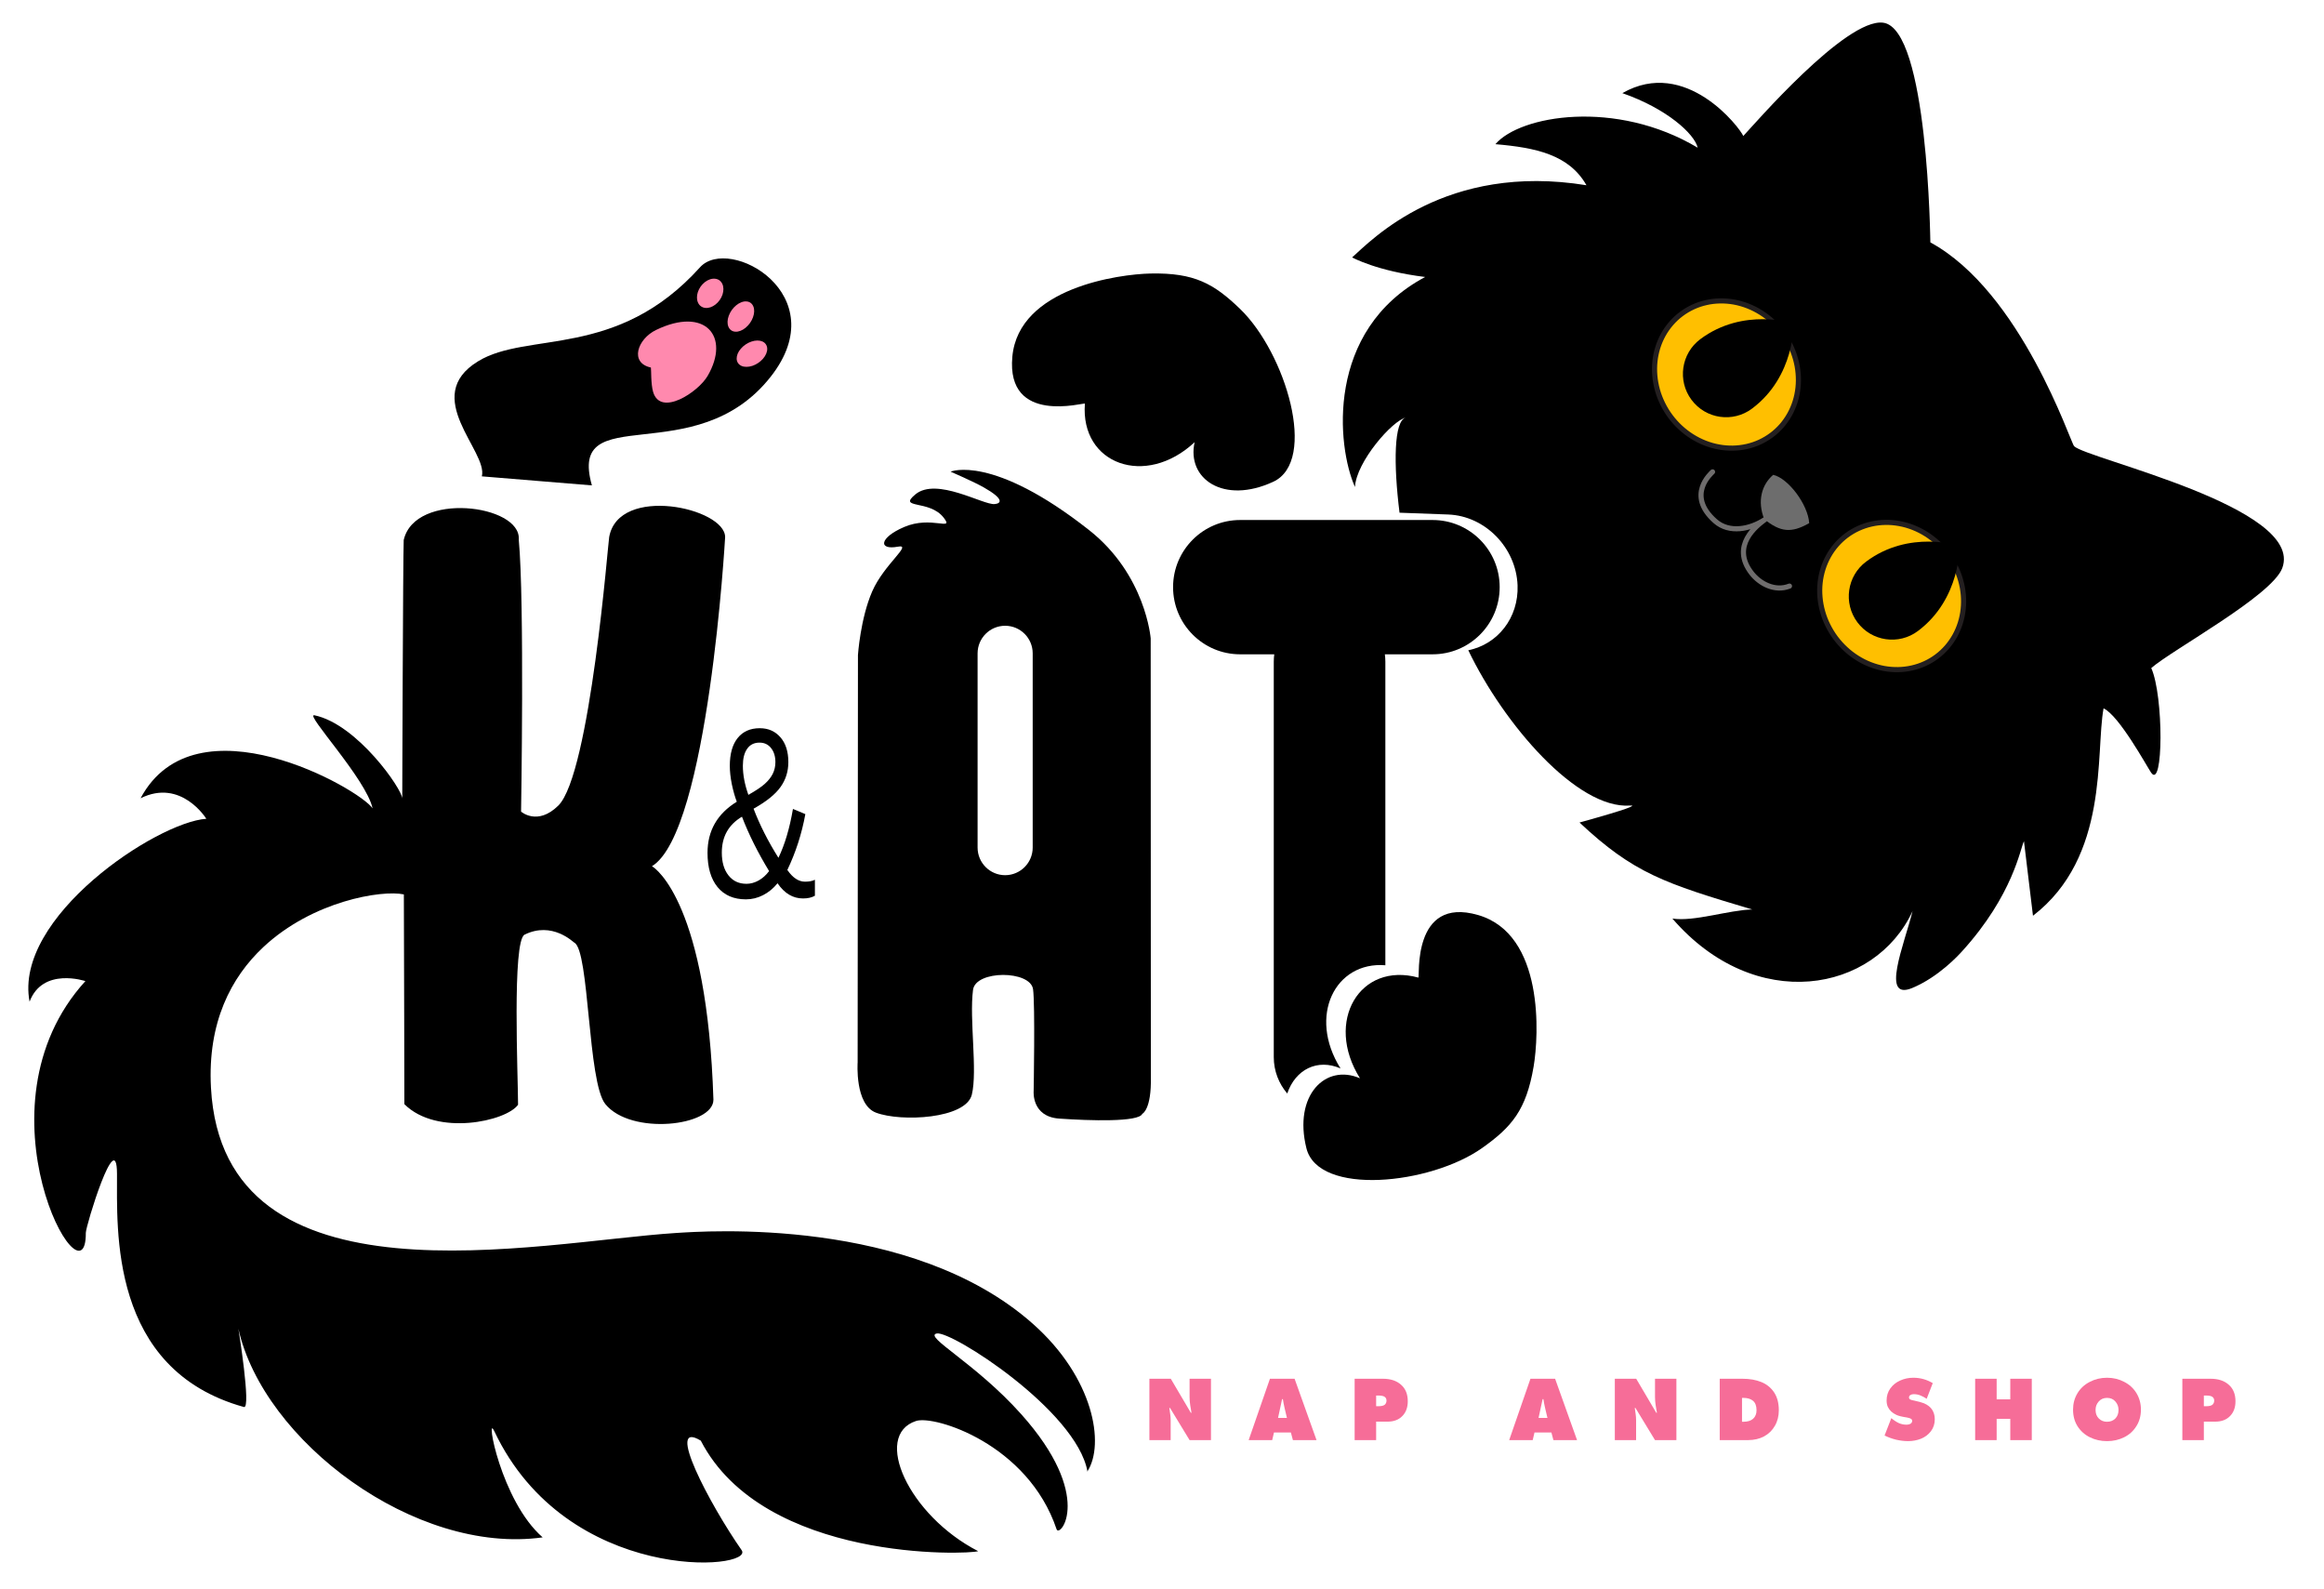
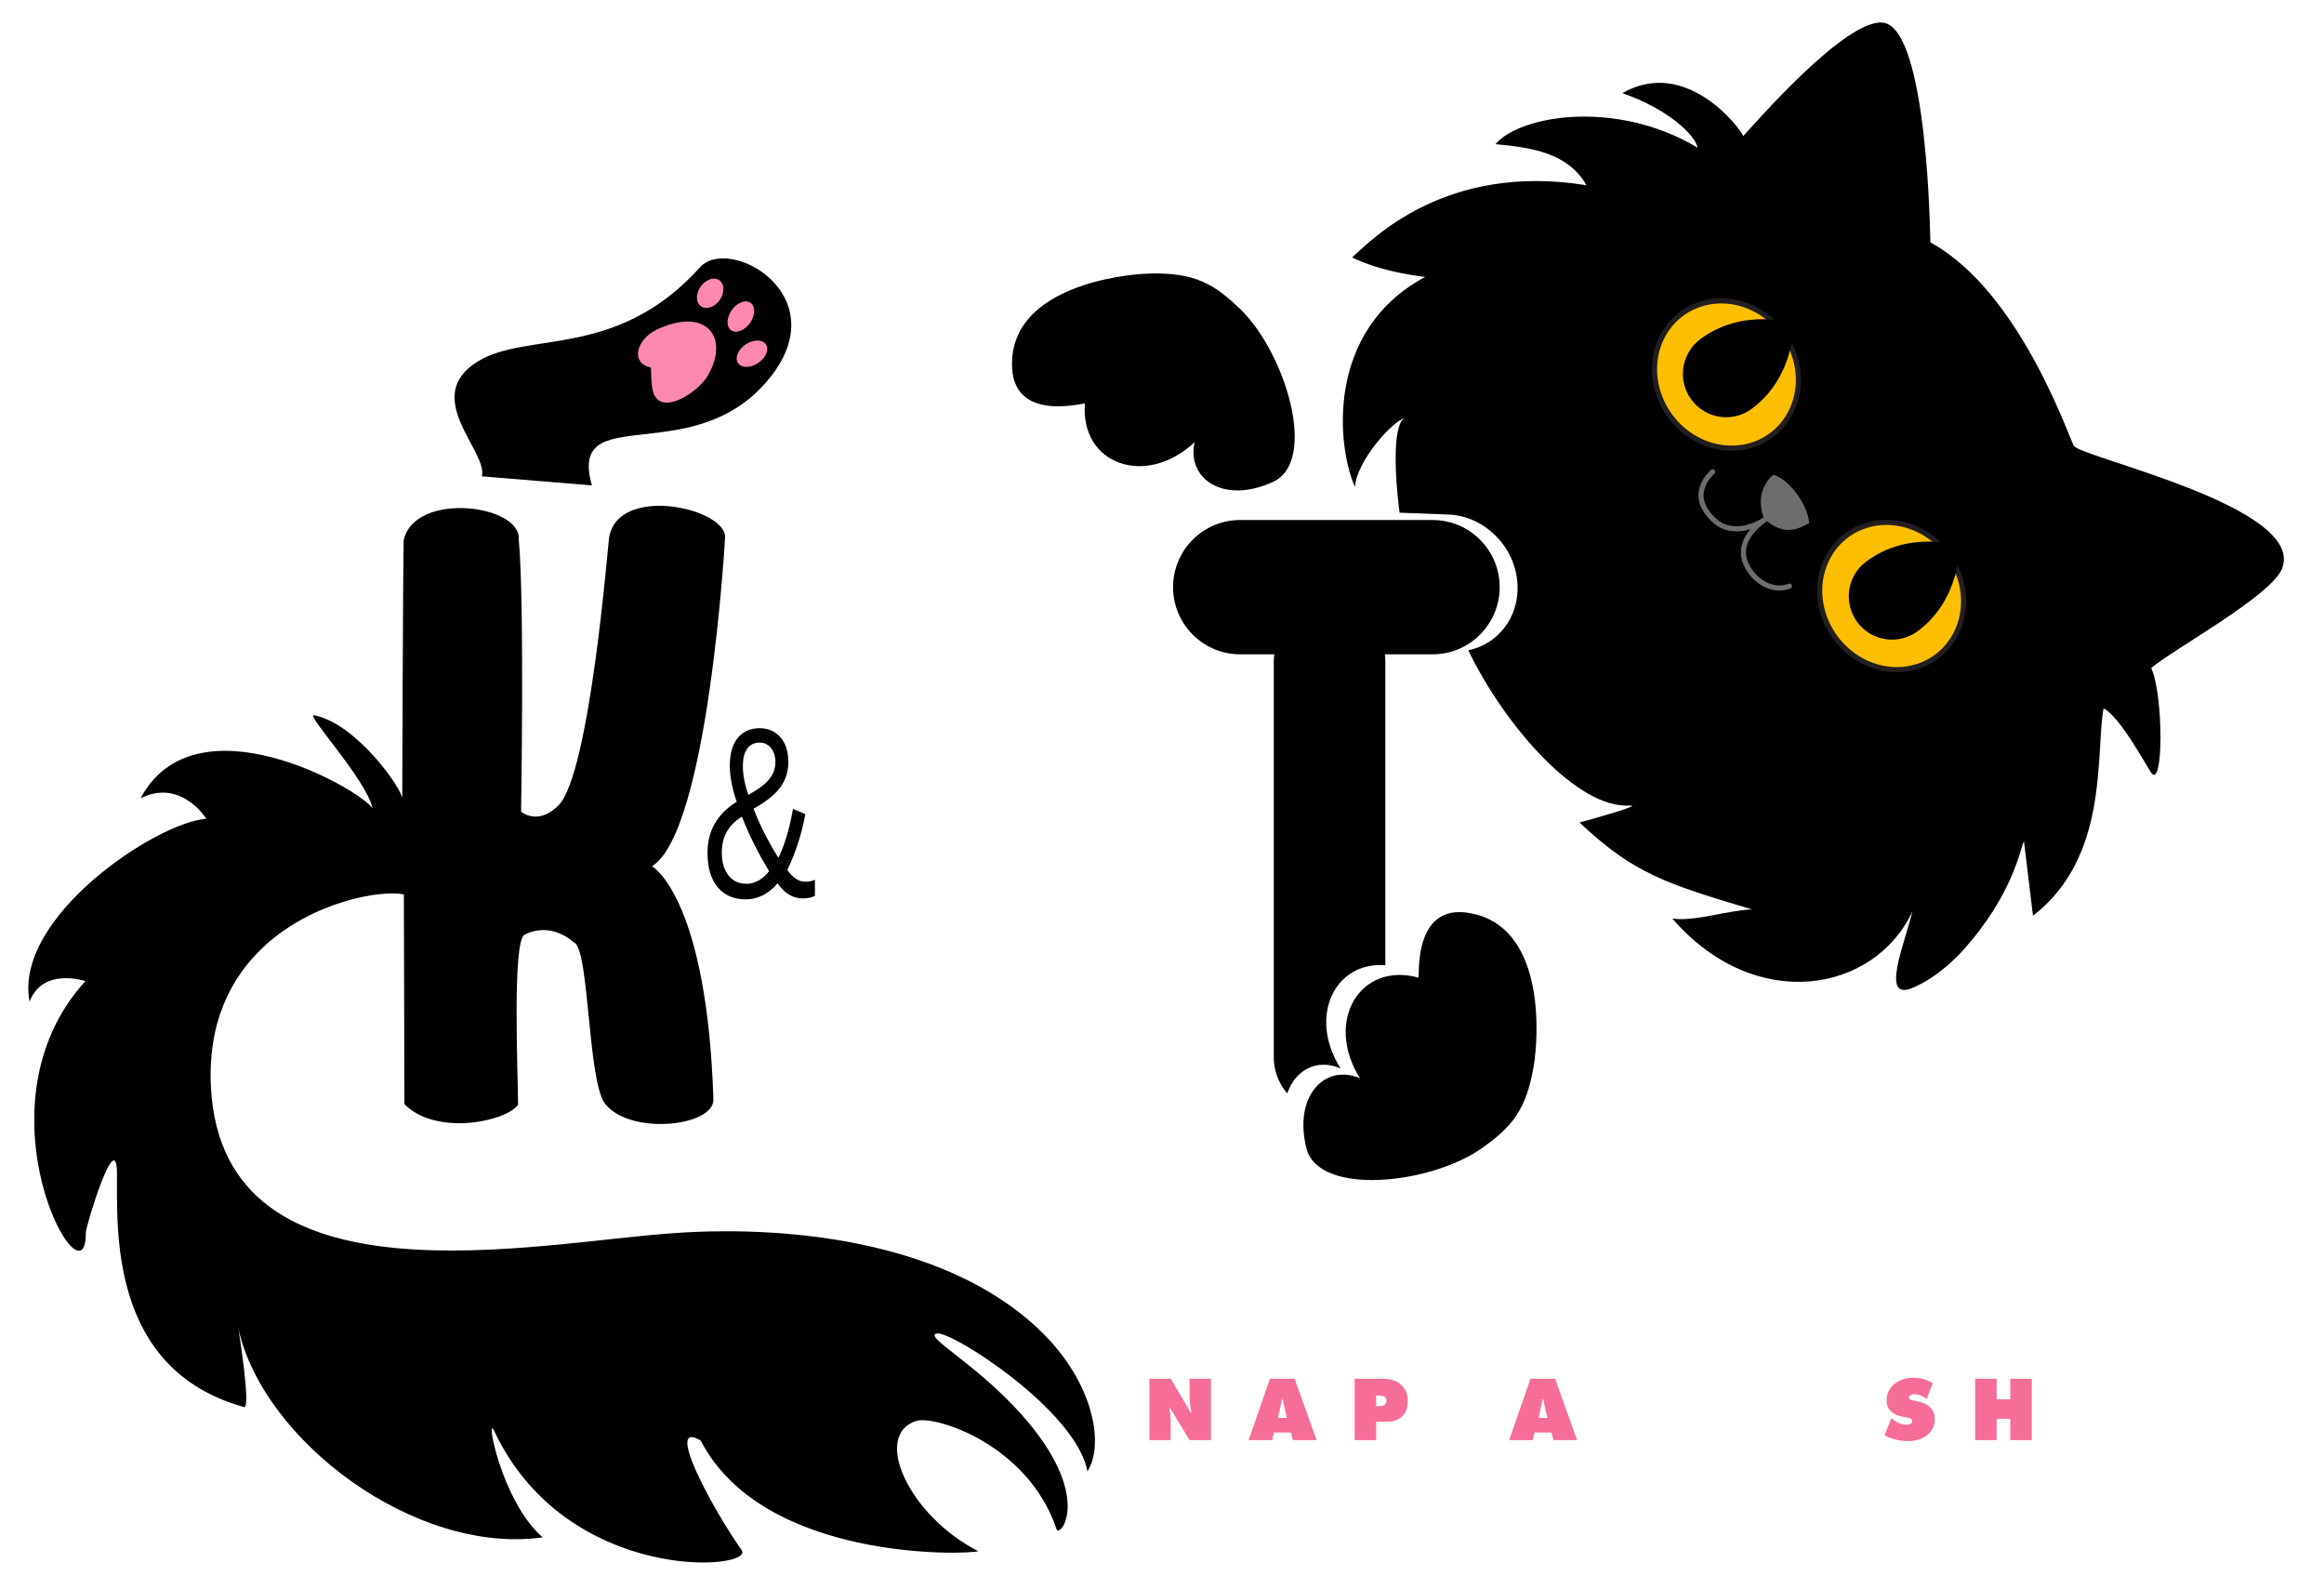
<svg xmlns="http://www.w3.org/2000/svg" xmlns:ns1="http://www.serif.com/" width="100%" height="100%" viewBox="0 0 7467 5105" version="1.1" xml:space="preserve" style="fill-rule:evenodd;clip-rule:evenodd;stroke-linecap:round;stroke-linejoin:round;stroke-miterlimit:1.5;">
  <g id="_414545e213" ns1:id="414545e213">
    <path d="M3493.93,4726.38c-35.717,-195.767 -438.55,-452.929 -484.396,-442.708c-42.95,9.491 124.15,94.491 271.179,258.695c236.905,264.58 124.059,399.488 114.113,370.192c-92.229,-274.342 -392.613,-367.208 -451.571,-347.854c-140.879,46.204 -23.417,303.729 199.563,418.2c-29.93,11.213 -688.93,36.079 -891.205,-354.996c-116.283,-70.712 28.121,203.813 131.205,351.742c45.029,64.654 -560.621,112.575 -794.905,-382.667c-29.295,-61.941 20.98,224.159 155.617,341.617c-409.162,57.146 -897.625,-309.608 -977.646,-670.483c0,-0 41.867,258.337 17.904,251.737c-434.208,-120.625 -407.083,-572.558 -407.895,-749.421c-0.725,-156.883 -100.371,167.642 -100.188,190.067c1.717,255.354 -372.725,-400.842 -1.358,-808.829c-0,-0 -136.992,-46.117 -179.309,66.008c-52.083,-270.904 407.625,-576.262 567.855,-587.475c-0,0 -80.567,-130.658 -211.23,-65.917c176.509,-330.041 703.671,-30.383 745.446,32.55c-20.254,-94.221 -220.087,-306.079 -186.904,-299.116c137.35,28.483 282.571,237.9 282.3,267.833c-0.271,26.492 2.35,-780.258 4.608,-830.713c35.717,-157.337 378.15,-114.566 369.65,-1.629c-0.183,0.542 -0.183,0.542 0,0.271c18.809,198.658 7.413,873.663 7.413,873.663c-0,-0 52.537,46.837 119.537,-19.171c102.905,-101.45 160.863,-856.029 163.575,-862.809c30.384,-168.55 372.542,-93.858 372.542,0.363c0,-0 -53.712,946.721 -235.187,1057.13c13.833,7.233 177.679,124.421 197.57,750.054c0,85.446 -265.571,115.559 -347.491,13.742c-56.604,-70.258 -50.909,-492.8 -99.284,-518.208c-4.52,-2.355 -71.345,-69.446 -159.866,-25.863c-40.6,20.075 -21.071,457.446 -21.071,546.513c-37.888,53.35 -261.229,102.179 -365.304,-1.988c-0,-124.604 -0.817,-386.558 -1.63,-673.737c-70.529,-15.1 -293.058,20.887 -451.479,169.27c-103.441,96.842 -179.579,241.696 -168.275,451.48c39.063,723.108 1048.99,495.604 1493.23,466.941c94.491,-6.15 757.741,-53.621 1147.46,291.613c196.309,173.879 231.571,387.187 175.421,473.904Zm-1827.17,-2992.9l0,-0.271c3.796,-7.775 0.721,-0.904 0,0.271Zm1827.17,2992.9c0.088,0.633 0.271,1.354 0.358,2.079l-1.083,-0.904c0.179,-0.362 0.454,-0.817 0.725,-1.175Z" />
-     <path d="M2756.62,2103.95c-0,0 7.775,-116.825 45.75,-204.083c37.979,-87.167 131.112,-152.813 82.737,-143.771c-63.929,11.933 -60.22,-28.575 19.263,-62.933c88.071,-38.071 162.579,15.1 127.767,-30.113c-45.575,-59.137 -148.93,-26.767 -91.059,-74.871c68.092,-56.604 218.371,34.904 254.992,31.104c21.25,-2.166 30.746,-16.183 -35.083,-53.529c-32.463,-18.446 -106.696,-50.637 -106.696,-50.637c-0,-0 133.641,-57.596 444.966,187.721c182.2,143.5 197.934,347.945 197.934,347.945l0.546,1408.42c2.258,105.975 -27.58,118.817 -27.58,118.817c-11.125,27.037 -168.187,22.154 -267.02,15.283c-88.975,-6.242 -82.013,-87.621 -82.013,-87.621c0,0 4.975,-279.679 -1.896,-327.962c-8.771,-61.217 -184.462,-61.85 -192.871,1.987c-12.3,94.763 14.83,259.242 -3.8,336.554c-18.716,77.854 -227.05,88.613 -308.07,57.963c-68.538,-25.954 -58.863,-161.588 -58.863,-161.588l0.996,-1308.68Zm561.429,-5.154c0,-48.917 -39.692,-88.613 -88.521,-88.613c-48.829,0 -88.525,39.696 -88.525,88.613l0,623.917c0,48.916 39.696,88.704 88.525,88.704c48.829,-0 88.521,-39.788 88.521,-88.704l0,-623.917Z" />
    <path d="M3696.83,878.633c-100.912,2.084 -423.72,45.396 -444.158,267.021c-20.433,222.529 233.563,145.579 233.113,151.096c-15.192,194.225 194.495,271.175 352.554,123.696c-26.404,117.821 93.587,200.921 252.641,127.133c144.042,-66.821 39.875,-414.133 -106.97,-555.554c-83.821,-80.567 -146.121,-116.283 -287.18,-113.392Z" />
    <path d="M1548.21,1530.22c20.345,-80.479 -198.296,-255.809 -12.296,-369.559c159.325,-97.566 445.691,-5.245 713.162,-301.92c93.313,-103.534 435.2,86.716 227.413,351.112c-242.242,308.338 -654.209,69.079 -574.725,349.392" />
    <path d="M2273.67,1207.5c73.967,-127.313 -8.225,-223.796 -165.833,-147.479c-60.4,29.3 -85.45,105.796 -16.546,120.625c1.354,6.329 -0.363,52.808 7.141,78.304c23.784,81.021 145.13,0.546 175.238,-51.45Z" style="fill:#ff89ae;" />
    <path d="M2312.38,963.904c-3.892,5.604 -8.412,10.308 -13.654,14.375c-5.154,3.979 -10.492,6.963 -16.188,8.863c-5.604,1.9 -11.029,2.533 -16.275,1.991c-5.333,-0.545 -9.945,-2.262 -14.016,-5.154c-4.067,-2.896 -7.234,-6.691 -9.404,-11.487c-2.259,-4.792 -3.434,-10.125 -3.525,-16.092c-0.184,-5.971 0.812,-12.029 2.891,-18.267c2.079,-6.237 5.067,-12.116 8.954,-17.633c3.98,-5.517 8.5,-10.308 13.655,-14.288c5.154,-4.066 10.579,-6.962 16.274,-8.858c5.605,-1.9 11.034,-2.533 16.276,-1.992c5.245,0.542 9.945,2.171 14.016,5.063c3.979,2.896 7.142,6.783 9.404,11.487c2.259,4.792 3.438,10.217 3.525,16.092c0.092,5.971 -0.904,12.117 -2.891,18.267c-2.079,6.237 -5.067,12.116 -9.042,17.633Z" style="fill:#ff89ae;fill-rule:nonzero;" />
    <path d="M2409.67,1037.69c-4.159,5.787 -8.859,10.941 -14.196,15.283c-5.242,4.337 -10.758,7.596 -16.454,9.762c-5.609,2.171 -11.034,3.167 -16.188,2.804c-5.246,-0.27 -9.766,-1.808 -13.654,-4.612c-3.887,-2.713 -6.783,-6.508 -8.771,-11.3c-2.079,-4.792 -2.983,-10.221 -2.804,-16.279c0.183,-6.054 1.45,-12.388 3.8,-18.804c2.35,-6.421 5.517,-12.571 9.675,-18.446c4.158,-5.879 8.863,-10.942 14.196,-15.284c5.246,-4.341 10.758,-7.595 16.458,-9.766c5.604,-2.259 11.029,-3.163 16.275,-2.804c5.154,0.275 9.675,1.812 13.563,4.525c3.887,2.8 6.783,6.6 8.771,11.3c2.079,4.791 2.983,10.216 2.804,16.366c-0.184,6.059 -1.446,12.3 -3.8,18.809c-2.35,6.421 -5.513,12.571 -9.675,18.446Z" style="fill:#ff89ae;fill-rule:nonzero;" />
    <path d="M2435.89,1166.09c-5.971,3.979 -12.117,7.054 -18.629,9.225c-6.509,2.079 -12.838,3.162 -18.896,3.162c-6.059,0 -11.484,-0.992 -16.188,-3.162c-4.7,-2.171 -8.408,-5.246 -11.029,-9.225c-2.625,-3.888 -4.071,-8.501 -4.25,-13.655c-0.092,-5.241 0.992,-10.579 3.254,-16.275c2.35,-5.608 5.788,-10.941 10.309,-16.187c4.429,-5.154 9.675,-9.763 15.641,-13.742c5.967,-3.979 12.209,-7.054 18.717,-9.133c6.512,-2.171 12.75,-3.254 18.808,-3.254c6.059,-0 11.484,1.083 16.188,3.162c4.7,2.171 8.408,5.246 11.029,9.225c2.625,3.979 4.071,8.5 4.25,13.742c0.183,5.154 -0.904,10.579 -3.254,16.187c-2.35,5.605 -5.788,11.034 -10.309,16.188c-4.429,5.154 -9.675,9.762 -15.641,13.742Z" style="fill:#ff89ae;fill-rule:nonzero;" />
    <path d="M4517.33,1341.42c0.996,-0.092 1.809,-0.271 2.621,-0.363c-0.904,0.092 -1.717,0.092 -2.621,0.363c-43.221,8.679 -159.325,141.783 -163.846,222.891c-57.962,-129.212 -95.758,-503.2 225.513,-674.55c-156.608,-19.17 -234.104,-62.846 -234.733,-62.754c64.016,-57.417 300.562,-305.358 753.037,-231.933c-55.971,-98.379 -162.854,-120.804 -292.516,-131.925c78.666,-92.684 386.824,-145.671 649.866,11.3c-10.129,-44.304 -99.287,-125.688 -242.062,-175.238c203.812,-116.825 377.15,110.767 388.637,137.621c31.375,-33.004 329.225,-379.229 449.309,-363.95c144.945,18.538 151.366,704.392 151.729,705.75c292.062,159.05 450.483,643.175 461.875,654.658c40.15,40.78 741.554,196.305 668.766,391.617c-33.096,88.979 -354.187,262.679 -420.916,321.092c40.145,89.517 39.241,394.333 -0.725,335.558c-13.563,-19.983 -102.538,-183.104 -152.542,-206.075c-26.404,143.684 19.171,477.071 -226.779,666.233l-28.938,-239.345c-11.391,20.345 -33.633,171.529 -198.745,353.37c-10.671,11.755 -75.05,82.555 -160.23,118c-102.266,42.409 -26.583,-137.17 0.996,-246.762c-121.8,262.404 -505.825,331.4 -771.666,23.692c69.354,10.941 181.929,-27.671 256.529,-29.117c-282.571,-84.183 -380.588,-116.192 -554.925,-279.317c157.879,-43.762 184.916,-56.15 162.671,-54.525c-170.988,12.3 -406.63,-262.495 -520.017,-498.858c94.308,-19.171 162.033,-103.987 158.329,-208.242c-4.433,-121.437 -104.258,-223.437 -222.804,-227.866l-156.429,-5.788c-19.529,-155.796 -18.446,-296.858 20.616,-305.537Z" />
    <path d="M5692.21,1397.49c-11.846,8.858 -24.504,16.366 -37.887,22.604c-13.475,6.15 -27.488,10.942 -42.046,14.196c-14.558,3.254 -29.387,5.062 -44.487,5.333c-15.192,0.275 -30.292,-0.992 -45.396,-3.796c-15.009,-2.712 -29.838,-6.962 -44.304,-12.658c-14.471,-5.696 -28.396,-12.75 -41.688,-21.159c-13.379,-8.412 -25.858,-18.087 -37.525,-28.845c-11.575,-10.763 -22.242,-22.609 -31.738,-35.354c-9.495,-12.75 -17.812,-26.225 -24.774,-40.513c-7.055,-14.287 -12.75,-28.933 -17,-44.125c-4.25,-15.192 -7.055,-30.562 -8.409,-46.117c-1.358,-15.462 -1.266,-30.925 0.363,-46.204c1.625,-15.283 4.7,-30.112 9.221,-44.579c4.612,-14.467 10.487,-28.213 17.725,-41.233c7.32,-13.109 15.82,-25.225 25.587,-36.35c9.675,-11.213 20.437,-21.159 32.279,-30.021c11.846,-8.859 24.508,-16.363 37.888,-22.513c13.475,-6.241 27.491,-10.941 42.05,-14.196c14.554,-3.345 29.387,-5.066 44.487,-5.337c15.192,-0.271 30.292,0.996 45.392,3.708c15.1,2.804 29.837,7.054 44.304,12.75c14.471,5.696 28.396,12.75 41.779,21.159c13.292,8.412 25.767,17.995 37.433,28.845c11.663,10.763 22.246,22.517 31.738,35.267c9.496,12.838 17.812,26.313 24.867,40.508c6.962,14.288 12.658,29.025 16.908,44.217c4.25,15.192 7.146,30.471 8.408,46.025c1.359,15.55 1.267,30.925 -0.358,46.204c-1.629,15.284 -4.704,30.204 -9.225,44.579c-4.521,14.467 -10.488,28.213 -17.721,41.325c-7.325,13.021 -15.825,25.138 -25.5,36.35c-9.767,11.121 -20.525,21.159 -32.371,29.93Z" style="fill:#ffbf00;fill-rule:nonzero;stroke:#231f20;stroke-width:16.46px;" />
    <path d="M6222.88,2109.03c-11.846,8.863 -24.412,16.367 -37.887,22.513c-13.471,6.241 -27.488,10.941 -42.046,14.2c-14.559,3.345 -29.388,5.062 -44.488,5.333c-15.1,0.271 -30.2,-0.996 -45.3,-3.708c-15.104,-2.805 -29.933,-7.055 -44.4,-12.75c-14.466,-5.696 -28.391,-12.75 -41.683,-21.159c-13.383,-8.408 -25.863,-17.996 -37.438,-28.846c-11.662,-10.758 -22.241,-22.512 -31.829,-35.354c-9.491,-12.75 -17.721,-26.221 -24.775,-40.508c-7.05,-14.196 -12.75,-28.938 -17,-44.125c-4.25,-15.192 -7.05,-30.567 -8.408,-46.025c-1.354,-15.554 -1.267,-30.925 0.362,-46.208c1.63,-15.28 4.7,-30.2 9.313,-44.667c4.521,-14.379 10.4,-28.125 17.725,-41.233c7.233,-13.021 15.733,-25.138 25.5,-36.35c9.675,-11.121 20.525,-21.159 32.279,-30.021c11.846,-8.771 24.504,-16.367 37.979,-22.517c13.379,-6.146 27.396,-10.937 41.954,-14.196c14.559,-3.254 29.388,-5.062 44.58,-5.333c15.1,-0.271 30.2,0.996 45.3,3.796c15.1,2.712 29.841,6.962 44.308,12.662c14.558,5.696 28.392,12.75 41.775,21.159c13.292,8.408 25.771,17.991 37.433,28.845c11.667,10.759 22.246,22.605 31.742,35.355c9.492,12.75 17.812,26.22 24.867,40.508c7.05,14.196 12.658,28.937 16.908,44.125c4.337,15.192 7.142,30.562 8.5,46.025c1.354,15.554 1.175,31.017 -0.454,46.296c-1.63,15.283 -4.7,30.112 -9.221,44.579c-4.521,14.379 -10.492,28.212 -17.725,41.233c-7.325,13.021 -15.825,25.138 -25.5,36.35c-9.763,11.121 -20.525,21.159 -32.371,30.021Z" style="fill:#ffbf00;fill-rule:nonzero;stroke:#231f20;stroke-width:16.46px;" />
    <path d="M5763,1038.86c0,0 4.883,170.088 -133.733,273.709c-61.396,46.025 -148.563,33.458 -194.409,-28.121c-45.933,-61.488 -33.366,-148.833 28.121,-194.858c138.529,-103.625 300.021,-50.73 300.021,-50.73Z" />
    <path d="M6295.92,1753.29c-0,-0 4.791,170.083 -133.734,273.8c-61.395,45.933 -148.562,33.366 -194.408,-28.121c-45.933,-61.579 -33.367,-148.929 28.121,-194.863c138.529,-103.712 300.021,-50.816 300.021,-50.816Z" />
    <path d="M5668.5,1667.75c-23.054,-58.05 -8.317,-110.767 28.754,-142.412c47.925,10.67 111.675,94.67 115.742,155.162c-57.688,32.917 -92.771,28.938 -144.496,-12.75Z" style="fill:#6d6d6d;" />
    <path d="M5749.58,1882.77c-47.021,18.446 -95.575,-7.775 -121.8,-41.596c-68.808,-88.792 17.634,-153.354 42.5,-171.892c-46.295,30.292 -113.841,45.213 -159.504,4.704c-94.854,-84.004 -12.208,-153.721 -8.321,-158.15" style="fill:none;fill-rule:nonzero;stroke:#6f6d6d;stroke-width:16.46px;" />
    <path d="M4135.93,3512.73c-26.946,-31.47 -43.313,-72.341 -43.313,-117.008l0.001,-1269.89c-0.001,-8.137 0.541,-16.096 1.624,-23.962l-109.77,-0c-118.909,-0 -215.388,-96.663 -215.388,-215.75c0,-118.996 96.479,-215.659 215.388,-215.659l618.579,0.001c118.904,-0 215.387,96.662 215.387,215.658c0,119.087 -96.483,215.75 -215.387,215.75l-153.538,-0c1.084,7.866 1.63,15.825 1.63,23.962l-0,974.934c-161.046,-13.021 -249.838,162.762 -144.046,331.4c-73.875,-32.192 -144.854,2.891 -171.167,80.566Z" />
    <path d="M4927.5,3426.38c16.912,-99.554 34.996,-425.258 -178.492,-487.016c-214.3,-61.938 -186.541,202.454 -191.875,201.008c-187.629,-51.45 -302.466,140.337 -187.445,323.533c-110.588,-48.104 -214.576,54.342 -172.167,224.7c38.521,154.259 398.675,117.004 564.871,-0.996c94.854,-67.275 141.421,-121.8 165.108,-261.229Z" />
    <g>
      <g>
        <path d="M2579.97,2886.14c-32.371,-0 -59.588,-16.275 -81.742,-48.825c-13.562,16.637 -29.116,29.475 -46.658,38.337c-17.363,8.863 -35.717,13.383 -54.975,13.383c-39.063,0.001 -69.446,-13.112 -91.146,-39.425c-21.521,-26.495 -32.191,-63.116 -32.191,-109.954c-0.001,-70.891 31.287,-125.595 94.037,-164.208c-6.058,-15.912 -11.392,-34.542 -15.912,-56.058c-4.342,-21.704 -6.513,-41.417 -6.513,-59.321c0,-38.338 8.321,-67.996 24.958,-88.975c16.821,-21.158 40.6,-31.829 71.255,-31.829c27.487,-0 49.641,9.766 66.55,29.3c16.816,19.35 25.316,45.841 25.316,79.571c0,30.2 -8.5,56.966 -25.316,80.295c-16.638,23.417 -45.484,46.567 -86.446,69.442c19.983,52.354 46.658,104.892 79.933,157.7c20.437,-42.408 35.992,-94.767 46.658,-156.975l39.788,16.638c-11.575,63.475 -30.925,123.245 -57.871,179.4c17.362,25.137 36.258,37.612 56.787,37.612c13.021,0 23.601,-1.987 31.825,-6.146l0.001,51.359c-10.125,5.787 -22.967,8.679 -38.338,8.679Zm-88.613,-438.004c0,-18.267 -4.612,-33.275 -13.745,-44.851c-9.221,-11.754 -21.613,-17.724 -37.255,-17.724c-17.362,-0 -30.654,6.691 -39.783,19.895c-9.225,13.021 -13.746,31.284 -13.746,54.613c0,28.937 5.879,60.042 17.721,93.317c23.875,-13.471 41.325,-25.138 52.446,-35.084c11.304,-10.125 19.896,-20.796 25.679,-32.191c5.788,-11.571 8.683,-24.234 8.683,-37.976Zm-20.254,350.117c-36.171,-59.5 -65.287,-117.733 -87.171,-174.696c-43.22,25.588 -64.741,64.017 -64.741,115.375c-0,30.655 7.054,54.98 21.341,73.063c14.196,18.083 33.455,27.129 57.871,27.129c13.021,0 25.859,-3.438 38.7,-10.492c13.021,-7.233 24.325,-17.358 34,-30.379Z" style="fill-rule:nonzero;" />
      </g>
    </g>
    <g>
      <g>
        <path d="M3693,4429.04l68.721,-0l64.383,109.229l2.171,-0l-3.979,-23.509c-1.45,-9.404 -2.171,-18.266 -2.171,-26.766l-0,-58.954l68.721,-0l-0,197.12l-68.721,0l-62.934,-103.441l-2.17,-0c1.175,6.779 2.171,13.383 2.891,19.891c0.905,6.33 1.45,12.842 1.45,19.534l0,64.016l-68.362,0.001l-0,-197.121Z" style="fill:#f66d98;fill-rule:nonzero;" />
      </g>
    </g>
    <g>
      <g>
        <path d="M4087.54,4626.17l-75.596,-0l68.362,-197.121l79.209,-0l70.529,197.121l-75.954,-0l-6.509,-24.596l-54.254,-0l-5.787,24.596Zm47.379,-71.255c-6.509,-26.945 -10.125,-42.766 -10.85,-47.379l-2.171,-13.02l-2.529,-0l-13.021,60.4l28.571,-0Z" style="fill:#f66d98;fill-rule:nonzero;" />
      </g>
    </g>
    <g>
      <g>
        <path d="M4352.46,4429.04l90.784,-0c24.596,-0 43.945,6.421 58.233,19.171c14.467,12.566 21.7,30.291 21.7,53.166c0,20.075 -5.967,35.988 -17.721,47.746c-11.575,11.842 -27.4,17.721 -47.383,17.721l-36.529,-0l-0,59.317l-69.084,-0l0,-197.121Zm69.084,88.254l6.87,-0c9.855,-0 16.73,-1.538 20.617,-4.704c3.796,-3.346 5.788,-7.775 5.788,-13.384c-0,-5.241 -1.992,-9.22 -5.788,-11.933c-3.617,-2.896 -10.671,-4.342 -20.979,-4.342l-6.508,0l-0,34.363Z" style="fill:#f66d98;fill-rule:nonzero;" />
      </g>
    </g>
    <g>
      <g>
        <path d="M4924.58,4626.17l-75.596,-0l68.363,-197.121l79.208,-0l70.529,197.121l-75.954,-0l-6.512,-24.596l-54.25,-0l-5.788,24.596Zm47.379,-71.255c-6.508,-26.945 -10.125,-42.766 -10.85,-47.379l-2.17,-13.02l-2.53,-0l-13.02,60.4l28.57,-0Z" style="fill:#f66d98;fill-rule:nonzero;" />
      </g>
    </g>
    <g>
      <g>
-         <path d="M5188.42,4429.04l68.72,-0l64.384,109.229l2.171,-0l-3.98,-23.509c-1.445,-9.404 -2.17,-18.266 -2.17,-26.766l-0,-58.954l68.72,-0l0,197.12l-68.72,0l-62.934,-103.441l-2.171,-0c1.175,6.779 2.171,13.383 2.892,19.891c0.904,6.33 1.45,12.842 1.45,19.534l0,64.016l-68.362,0.001l-0,-197.121Z" style="fill:#f66d98;fill-rule:nonzero;" />
-       </g>
+         </g>
    </g>
    <g>
      <g>
-         <path d="M5525.46,4429.04l73.063,-0c23.146,-0 43.221,3.529 60.4,10.491c17.362,7.05 31.104,18.084 41.233,33.275c10.125,15.188 15.192,34.359 15.192,57.509c-0,18.808 -4.25,35.446 -12.659,49.912c-8.229,14.467 -19.804,25.859 -34.725,34c-15.008,7.954 -32.187,11.934 -51.72,11.934l-90.784,-0l0,-197.121Zm71.613,138.166l4.704,0c13.471,0 23.871,-3.254 31.104,-9.766c7.233,-6.692 10.85,-15.734 10.85,-27.125c0,-13.925 -3.796,-24.055 -11.212,-30.384c-7.505,-6.237 -17.721,-9.404 -30.742,-9.404l-4.704,0l-0,76.679Z" style="fill:#f66d98;fill-rule:nonzero;" />
-       </g>
+         </g>
    </g>
    <g>
      <g>
        <path d="M6076.83,4555.62c8.409,7.054 16.459,12.296 24.234,15.917c7.958,3.433 16.004,5.062 24.233,5.062c5.517,0 9.946,-1.087 13.383,-3.254c3.346,-2.171 5.063,-5.067 5.063,-8.683c-0,-3.075 -1.267,-5.425 -3.617,-6.871c-2.171,-1.629 -6.691,-3.075 -13.383,-4.342c-15.913,-2.35 -27.125,-5.154 -33.638,-8.317c-6.508,-3.075 -12.116,-6.691 -16.637,-10.85c-4.338,-4.07 -7.954,-9.045 -10.85,-14.829c-2.713,-5.971 -3.979,-12.841 -3.979,-20.616c-0,-14.65 3.979,-27.58 11.937,-38.705c7.959,-11.029 18.446,-19.529 31.467,-25.316c13.2,-5.967 27.308,-9.042 42.316,-9.042c22.426,0 43.221,5.788 62.575,17.363l-19.533,50.275c-6.058,-4.071 -12.566,-7.596 -19.529,-10.492c-6.783,-2.892 -14.108,-4.338 -22.067,-4.338c-4.337,0 -7.954,0.992 -10.85,2.892c-2.891,1.717 -4.337,4.25 -4.337,7.596c-0,2.892 1.262,5.062 3.975,6.508c2.625,1.45 6.875,2.713 12.662,3.617c14.646,3.167 25.138,6.058 31.467,8.683c6.238,2.713 11.392,5.696 15.55,9.042c4.342,3.437 7.779,7.142 10.492,11.212c2.62,4.159 4.7,8.592 6.146,13.384c1.629,4.883 2.533,10.666 2.533,17.358c-0,15.192 -4.25,28.213 -12.659,39.063c-8.229,10.67 -18.808,18.629 -31.829,23.875c-12.841,5.062 -26.583,7.591 -41.233,7.591c-12.567,0 -25.588,-1.625 -39.063,-4.7c-13.291,-3.346 -25.499,-7.775 -36.529,-13.383l21.7,-55.7Z" style="fill:#f66d98;fill-rule:nonzero;" />
      </g>
    </g>
    <g>
      <g>
        <path d="M6346.17,4429.04l69.079,-0l-0,66.191l43.766,0l0.001,-66.191l69.083,-0l-0,197.121l-69.083,-0.001l-0.001,-68.358l-43.766,0l-0,68.359l-69.079,-0.001l-0,-197.12Z" style="fill:#f66d98;fill-rule:nonzero;" />
      </g>
    </g>
    <g>
      <g>
-         <path d="M6769.92,4629.42c-20.075,-0 -38.342,-4.067 -54.979,-12.296c-16.638,-8.138 -29.93,-19.984 -39.784,-35.446c-9.679,-15.371 -14.471,-33.275 -14.471,-53.529c0,-19.263 4.704,-36.713 14.109,-52.446c9.404,-15.642 22.512,-27.85 39.425,-36.529c16.816,-8.863 35.441,-13.383 55.7,-13.383c20.254,-0.001 38.7,4.52 55.337,13.383c16.817,8.679 30.021,20.887 39.425,36.529c9.404,15.733 14.104,33.183 14.104,52.446c0,20.254 -4.975,38.158 -14.829,53.529c-9.675,15.462 -22.787,27.308 -39.425,35.446c-16.454,8.229 -34.629,12.296 -54.612,12.296Zm-0,-62.209c10.579,0 19.35,-3.346 26.4,-10.129c6.962,-6.962 10.491,-16.275 10.491,-27.85c0,-10.579 -3.437,-19.621 -10.129,-27.125c-6.508,-7.687 -15.462,-11.575 -26.762,-11.575c-11.125,0 -20.075,3.888 -26.767,11.575c-6.783,7.504 -10.129,16.546 -10.129,27.125c-0,11.396 3.437,20.529 10.491,27.492c6.963,7.05 15.734,10.487 26.405,10.487Z" style="fill:#f66d98;fill-rule:nonzero;" />
-       </g>
+         </g>
    </g>
    <g>
      <g>
-         <path d="M7011.88,4429.04l90.783,-0c24.596,-0 43.946,6.421 58.234,19.171c14.466,12.566 21.7,30.291 21.7,53.166c-0,20.075 -5.967,35.988 -17.721,47.746c-11.575,11.842 -27.4,17.721 -47.383,17.721l-36.53,-0l0,59.317l-69.083,-0l-0,-197.121Zm69.083,88.254l6.871,-0c9.858,-0 16.729,-1.538 20.617,-4.704c3.796,-3.346 5.787,-7.775 5.787,-13.384c0,-5.241 -1.991,-9.22 -5.787,-11.933c-3.617,-2.896 -10.671,-4.342 -20.979,-4.342l-6.509,0l0,34.363Z" style="fill:#f66d98;fill-rule:nonzero;" />
-       </g>
+         </g>
    </g>
  </g>
</svg>